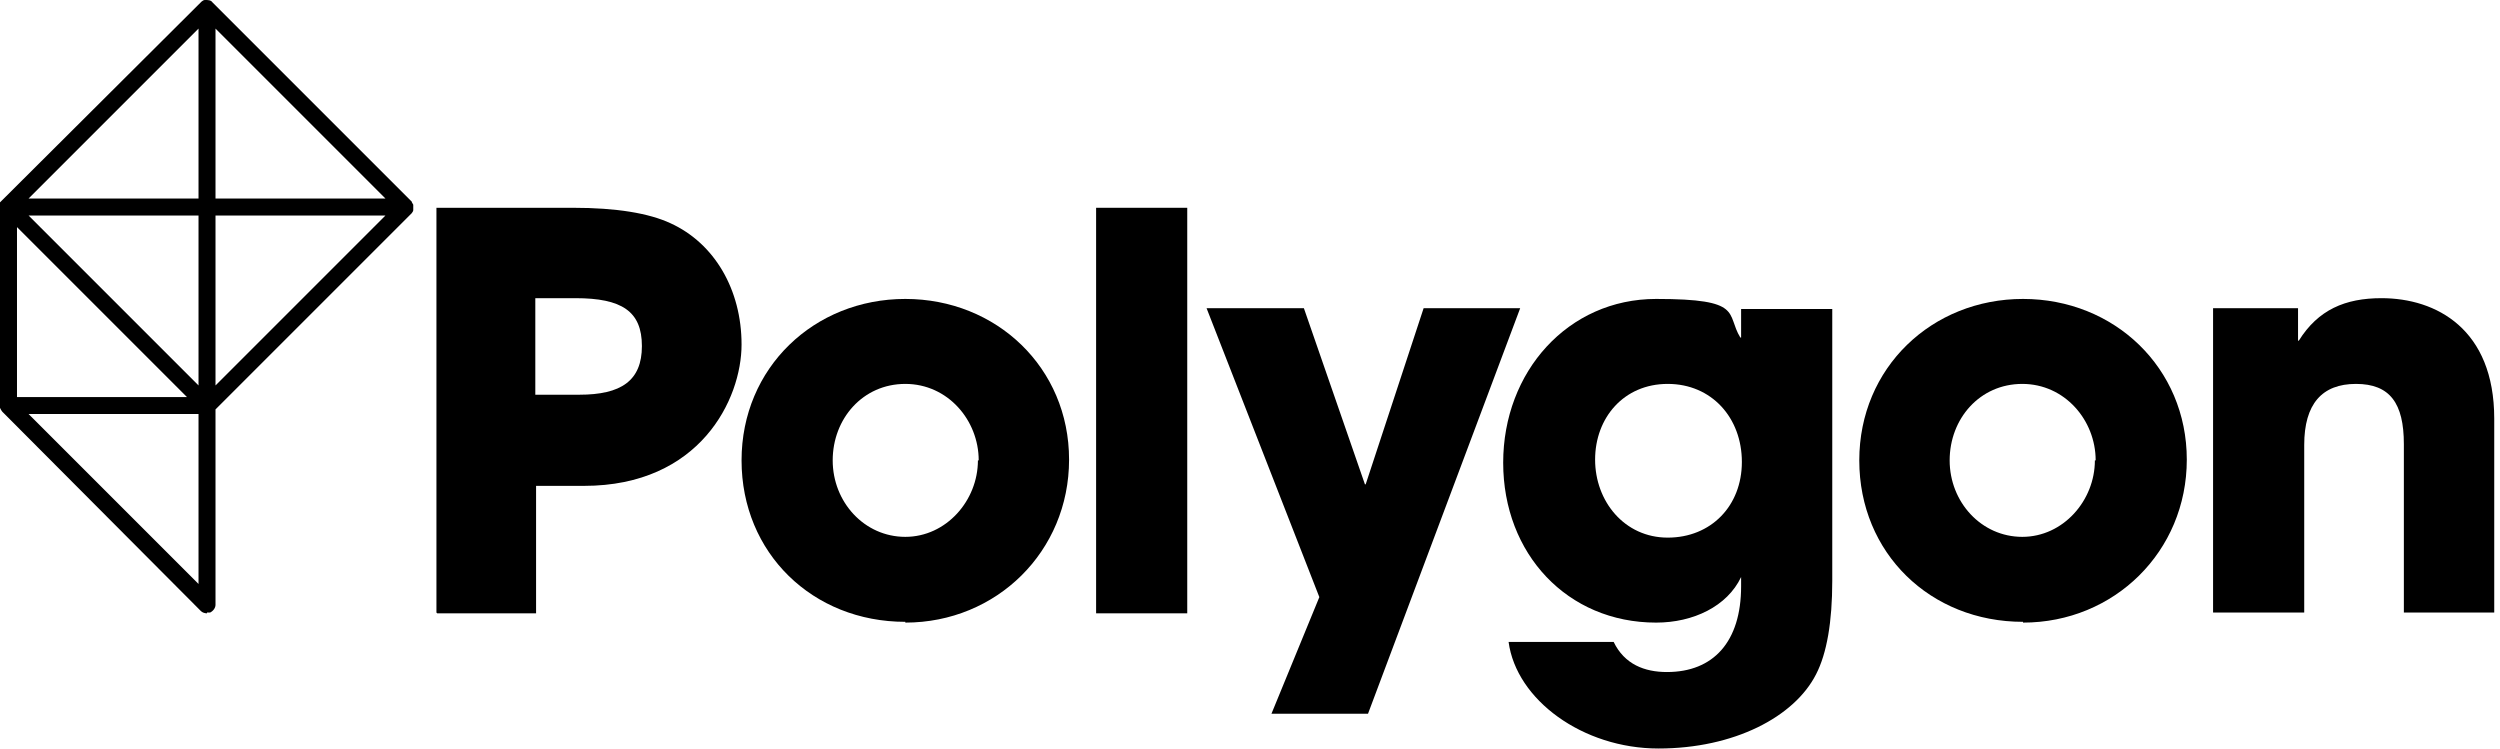
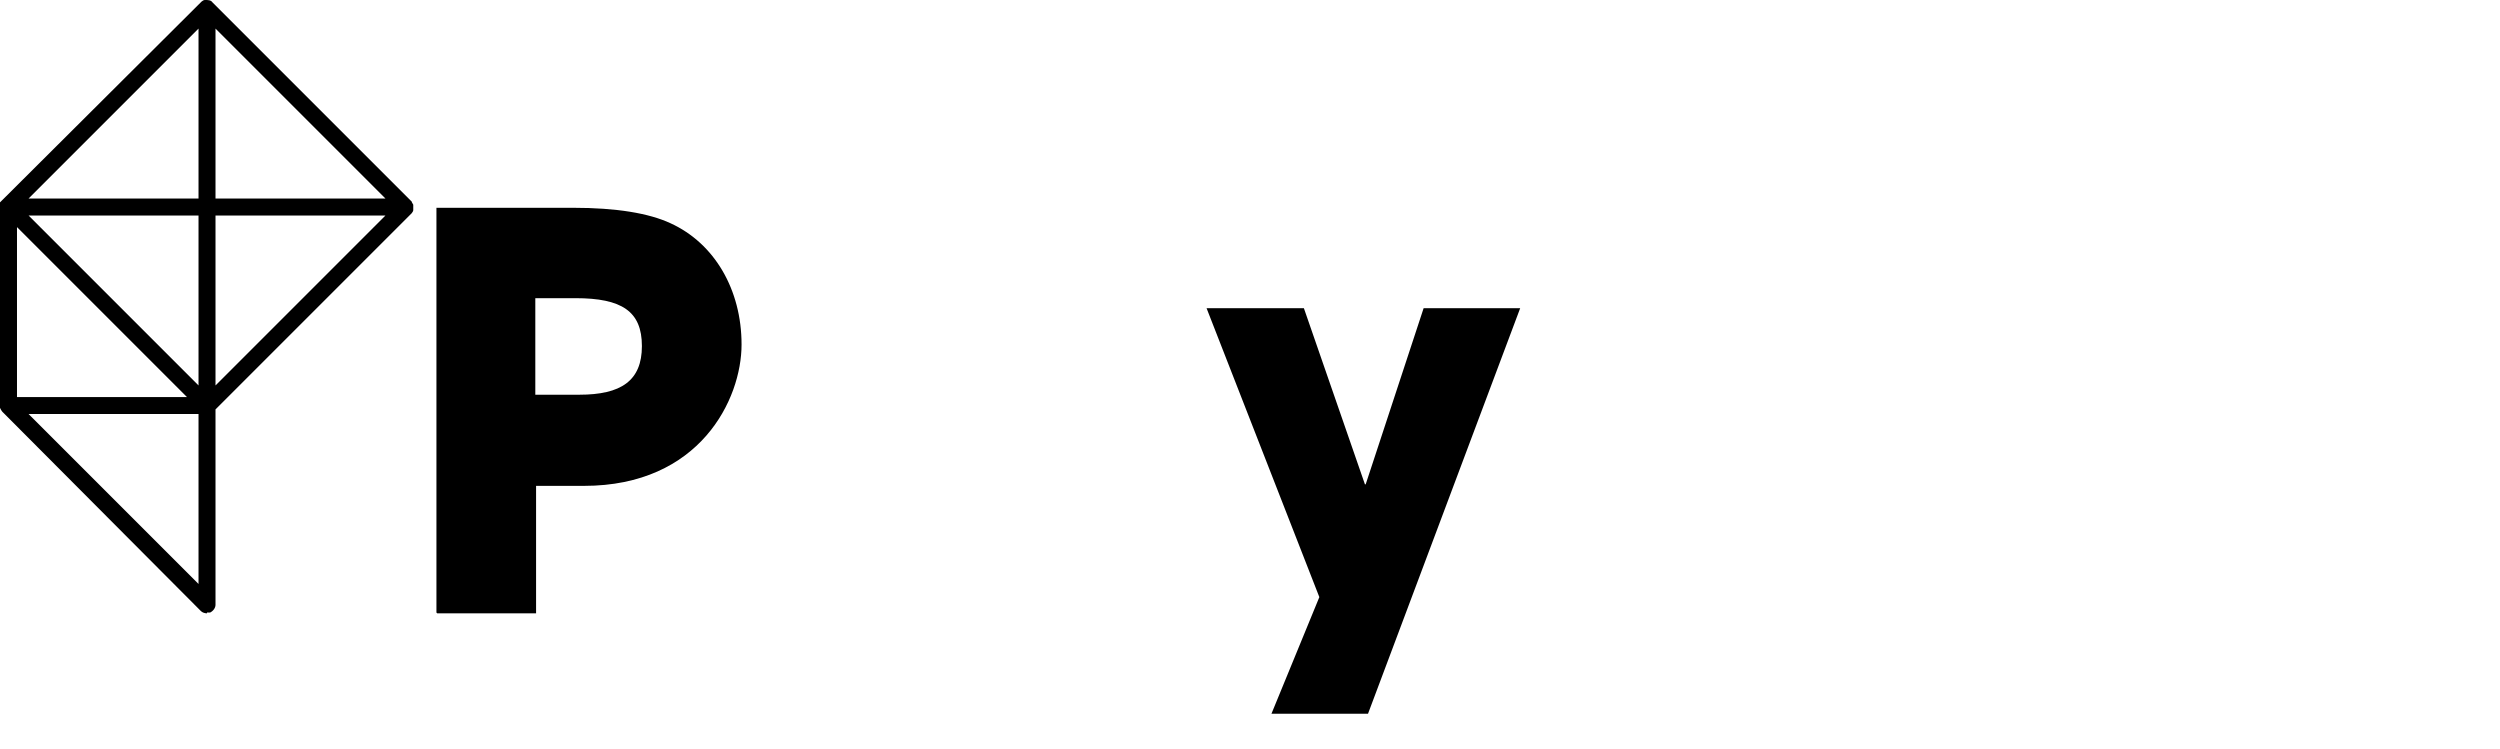
<svg xmlns="http://www.w3.org/2000/svg" width="167" height="50" viewBox="0 0 167 50" fill="none">
  <path d="M29.154 40.919V13.88H38.287C41.176 13.88 43.344 14.242 44.788 14.912C47.73 16.254 49.536 19.35 49.536 23.014C49.536 26.677 46.749 32.456 39.009 32.456H35.81V40.97H29.205L29.154 40.919ZM38.7 26.367C41.486 26.367 42.879 25.439 42.879 23.117C42.879 20.795 41.538 19.918 38.442 19.918H35.759V26.367H38.7Z" fill="black" />
-   <path d="M60.475 41.538C54.283 41.538 49.536 36.946 49.536 30.754C49.536 24.562 54.386 19.969 60.475 19.969C66.564 19.969 71.414 24.562 71.414 30.702C71.414 36.842 66.564 41.59 60.475 41.59V41.538ZM65.377 30.754C65.377 28.07 63.313 25.645 60.475 25.645C57.637 25.645 55.624 27.967 55.624 30.754C55.624 33.54 57.74 35.862 60.475 35.862C63.209 35.862 65.325 33.437 65.325 30.754H65.377Z" fill="black" />
-   <path d="M73.22 40.919V13.88H79.308V40.97H73.22V40.919Z" fill="black" />
  <path d="M84.933 47.678L88.132 39.887L80.599 20.588H87.1L91.177 32.353H91.228L95.098 20.588H101.548L91.383 47.678H84.933Z" fill="black" />
-   <path d="M116.306 38.545C115.377 40.506 113.107 41.59 110.63 41.59C104.696 41.59 100.413 36.997 100.413 30.908C100.413 24.82 104.747 19.969 110.63 19.969C116.512 19.969 115.274 20.95 116.254 22.549H116.306V20.64H122.395V38.803C122.395 41.538 122.033 43.653 121.311 45.047C119.866 47.885 115.841 50 110.785 50C105.728 50 101.29 46.749 100.774 42.88H107.792C108.514 44.376 109.856 44.892 111.352 44.892C114.448 44.892 116.306 42.88 116.306 39.164V38.597V38.545ZM116.357 30.857C116.357 27.916 114.345 25.645 111.404 25.645C108.463 25.645 106.553 27.916 106.553 30.702C106.553 33.488 108.514 35.913 111.404 35.913C114.293 35.913 116.357 33.798 116.357 30.857Z" fill="black" />
-   <path d="M135.139 41.538C128.947 41.538 124.2 36.946 124.2 30.754C124.2 24.562 129.051 19.969 135.139 19.969C141.228 19.969 146.078 24.562 146.078 30.702C146.078 36.842 141.228 41.59 135.139 41.59V41.538ZM139.99 30.754C139.99 28.07 137.926 25.645 135.088 25.645C132.25 25.645 130.237 27.967 130.237 30.754C130.237 33.54 132.353 35.862 135.088 35.862C137.822 35.862 139.938 33.437 139.938 30.754H139.99Z" fill="black" />
-   <path d="M160.578 40.919V29.67C160.578 26.935 159.649 25.645 157.379 25.645C155.109 25.645 153.922 26.987 153.922 29.721V40.919H147.833V20.588H153.509V22.756H153.561C154.851 20.692 156.657 19.918 159.082 19.918C162.745 19.918 166.615 21.982 166.615 27.967V40.919H160.527H160.578Z" fill="black" />
  <path d="M13.829 40.97C13.674 40.97 13.519 40.919 13.416 40.815L0.155 27.503C0.103 27.451 0.052 27.348 0 27.245C0 27.245 0 27.245 0 27.193C0 27.193 0 27.193 0 27.141V13.674C0 13.571 0 13.571 0 13.571C0 13.571 0 13.571 0 13.519L13.467 0.103C13.519 0.052 13.622 0 13.674 0C13.674 0 13.674 0 13.726 0C13.88 0 14.087 0 14.19 0.155L27.399 13.364L27.503 13.467C27.503 13.519 27.554 13.571 27.606 13.674C27.606 13.674 27.606 13.726 27.606 13.777C27.606 13.88 27.606 13.983 27.606 14.035C27.606 14.087 27.554 14.19 27.503 14.242L14.396 27.348V40.403C14.396 40.609 14.242 40.815 14.035 40.919C13.983 40.919 13.88 40.919 13.829 40.919V40.97ZM13.261 25.748V14.396H1.909M25.748 14.396H14.396V25.748M14.396 13.261H25.748L14.396 1.909V13.261ZM1.909 13.261H13.261V1.909M13.261 39.009V27.657H1.909M12.487 26.522L1.135 15.17V26.522" fill="black" />
</svg>